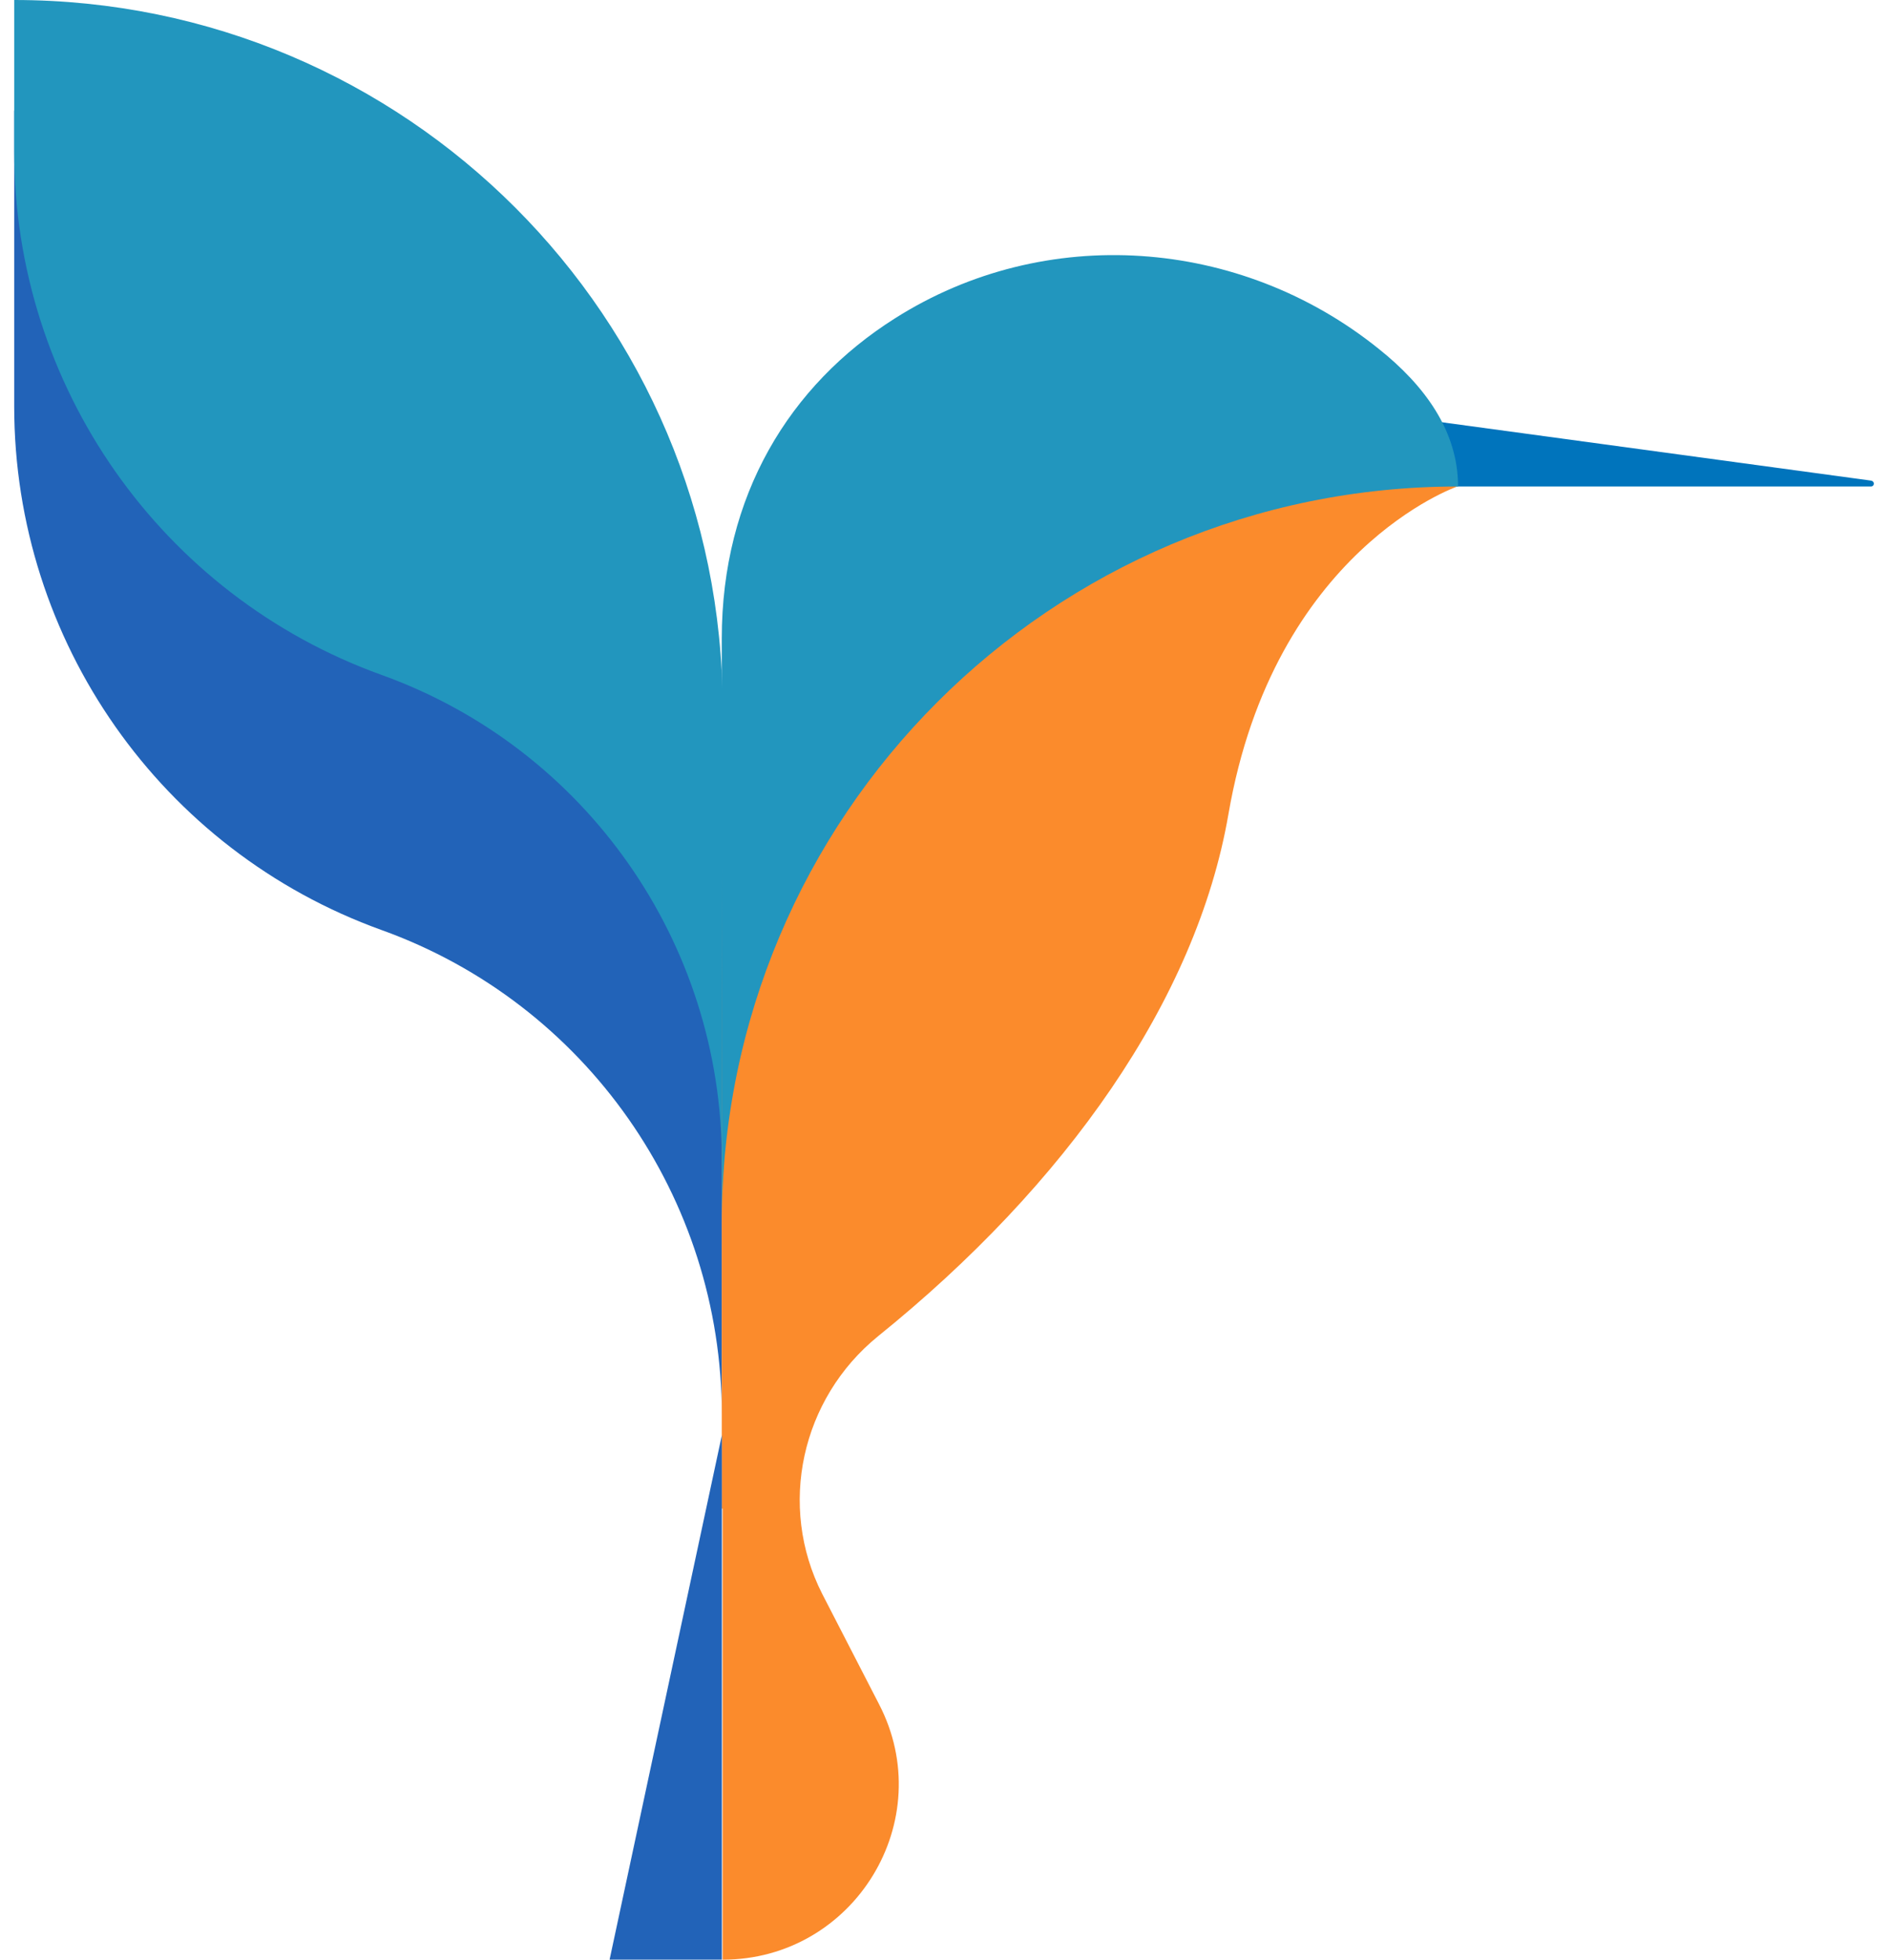
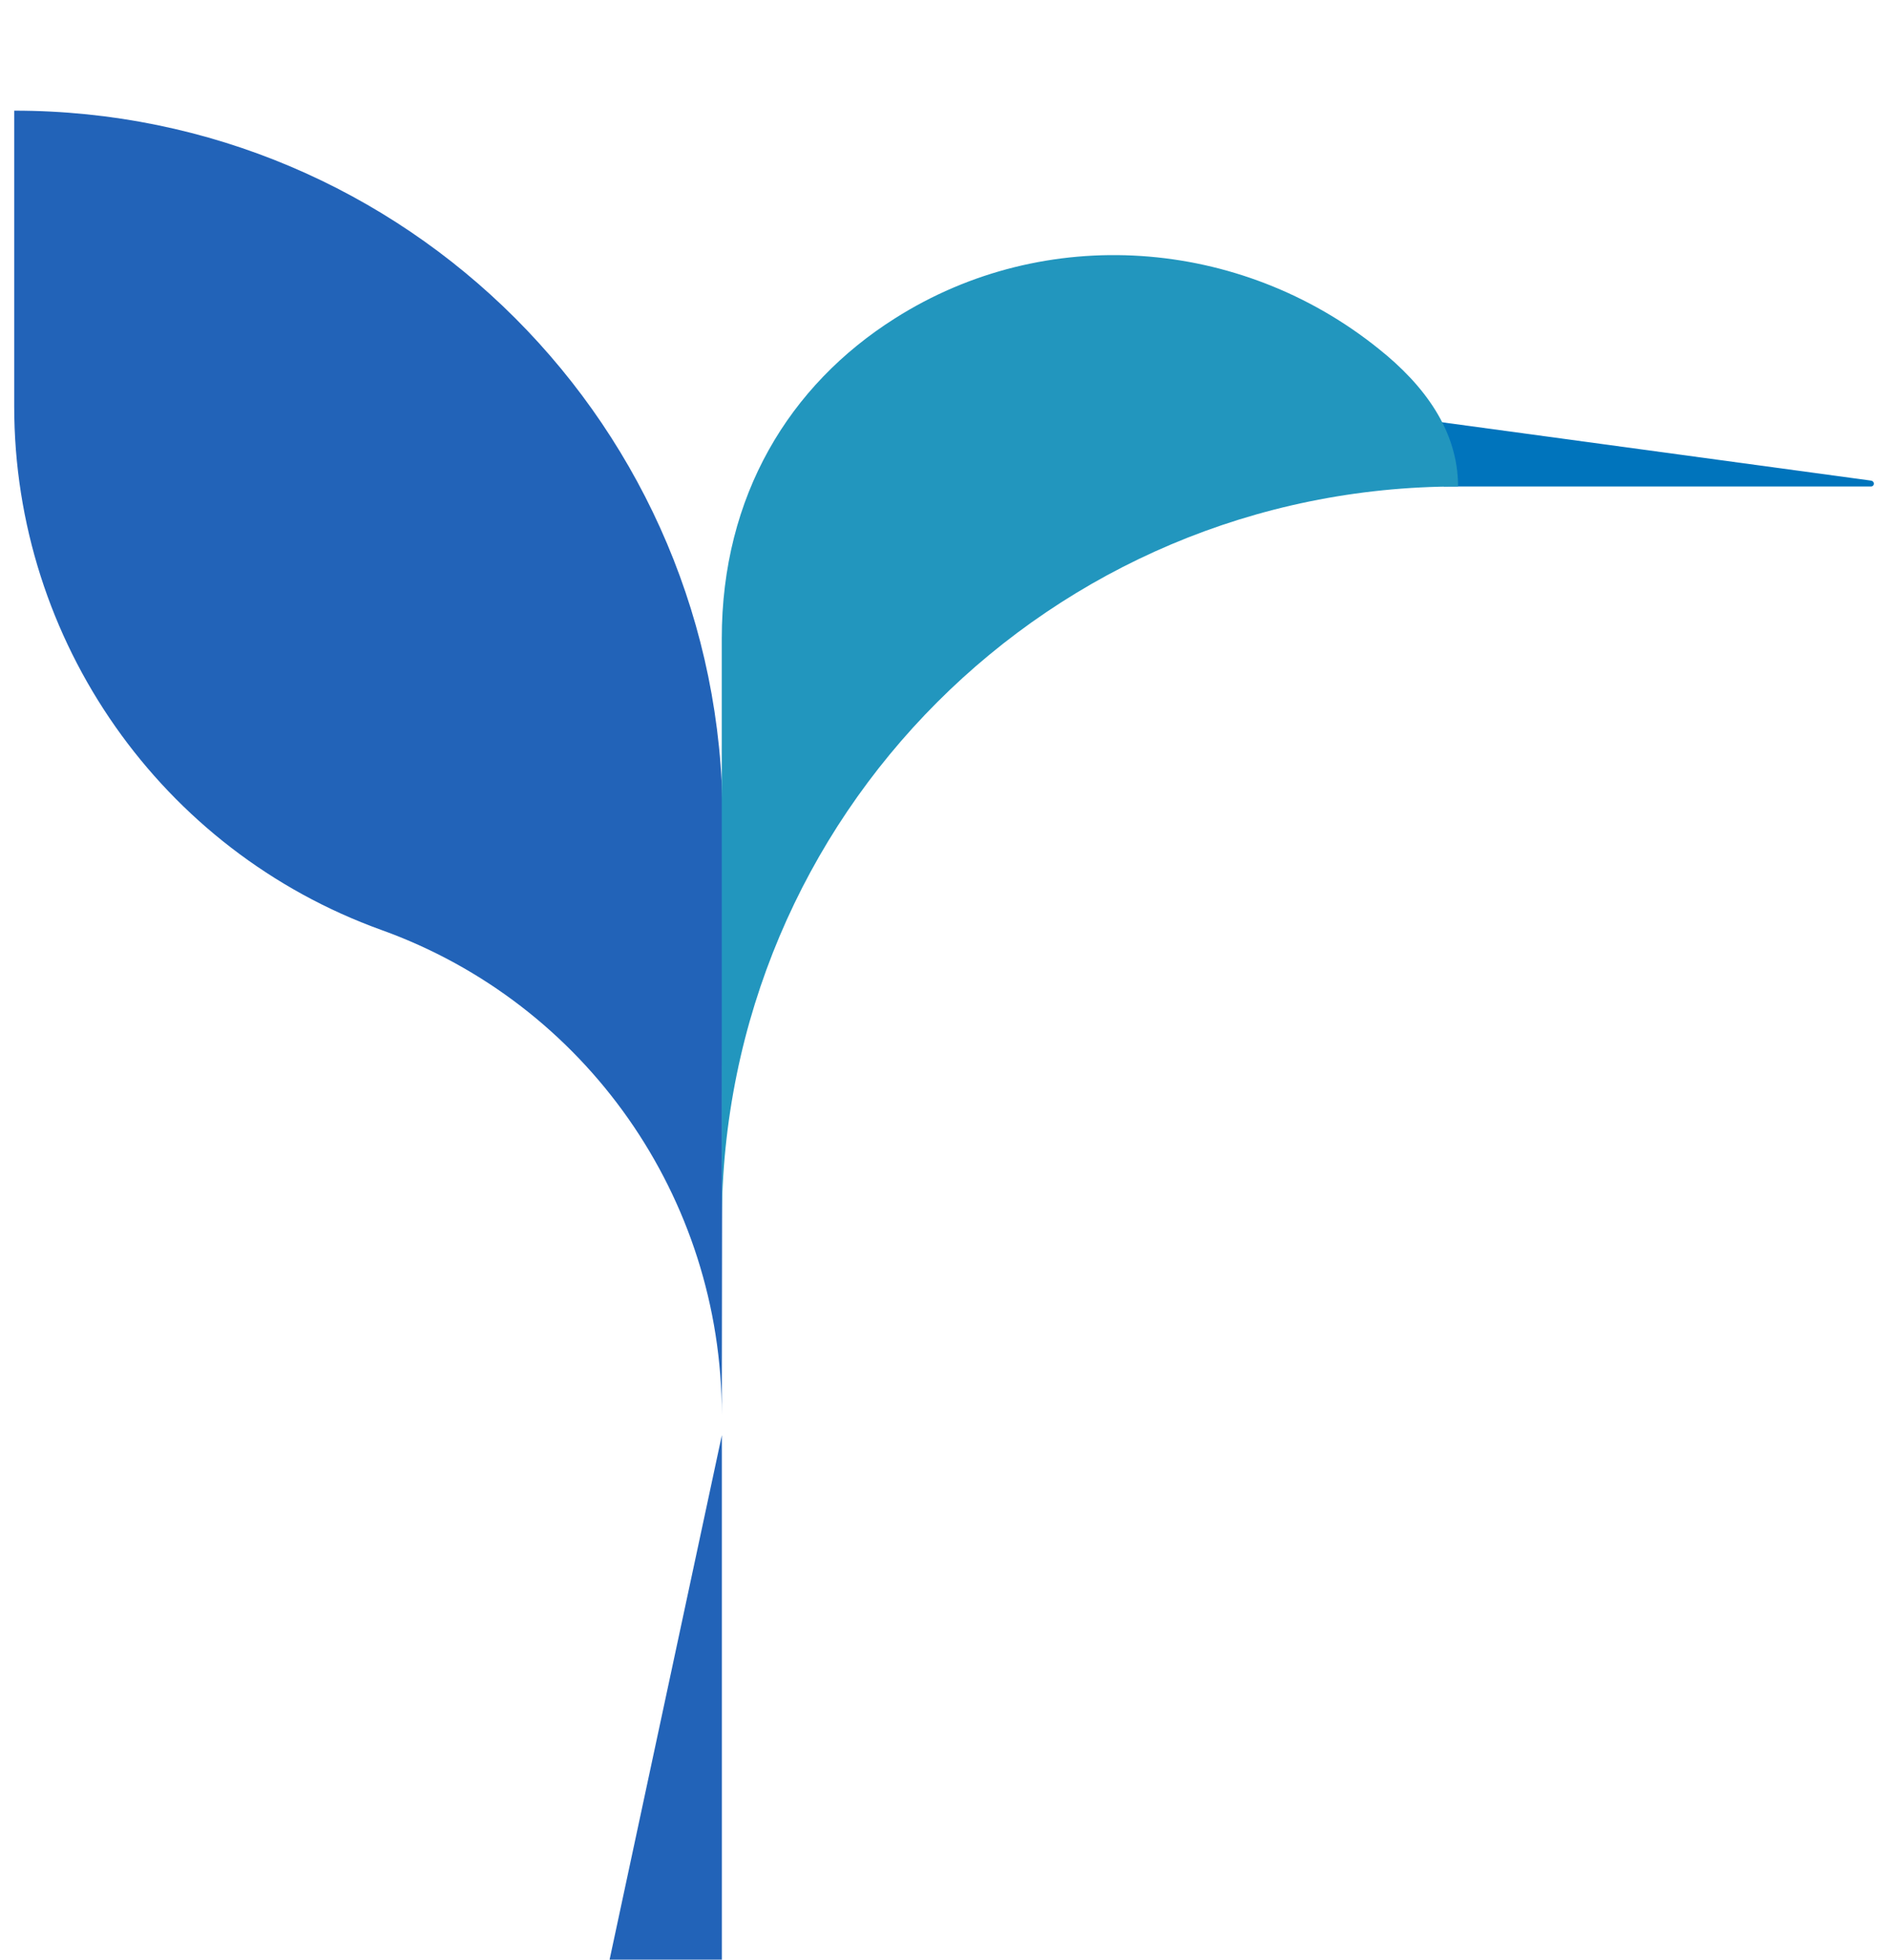
<svg xmlns="http://www.w3.org/2000/svg" width="54" height="56" viewBox="0 0 54 56" fill="none">
  <path d="M20.634 40.431C20.634 34.227 16.748 28.676 10.906 26.576C4.607 24.307 0.406 18.32 0.406 11.61V3.162C11.607 3.162 20.658 12.238 20.658 23.413L20.634 40.431Z" fill="#2263B8" />
  <path d="M41.272 13.902H53.486C53.582 13.902 53.606 13.758 53.486 13.734L41.055 12.044L41.272 13.902Z" fill="#0074BC" />
-   <path d="M41.126 13.782C34.222 12.358 27.053 14.651 22.25 19.817L20.633 21.555V33.141V43.11C20.633 43.11 20.633 43.11 20.657 43.11V56C24.422 56 26.86 52.017 25.122 48.686L23.505 45.548C22.226 43.038 22.902 39.972 25.098 38.186C30.457 33.865 34.198 28.579 35.116 23.269C36.419 15.713 41.657 13.903 41.657 13.903L41.126 13.782Z" fill="#FB8B2C" />
  <path d="M20.633 34.951V18.247C20.633 14.168 22.564 11.006 25.581 9.099C29.878 6.371 35.453 6.782 39.412 9.968C40.716 11.006 41.681 12.309 41.681 13.902C30.047 13.902 20.633 23.316 20.633 34.951Z" fill="#2296BE" />
-   <path d="M20.634 33.141C20.634 26.938 16.748 21.386 10.906 19.286C4.606 17.017 0.406 11.031 0.406 4.321V-0C11.606 -0 20.658 9.076 20.658 20.252L20.634 33.141Z" fill="#2296BE" />
  <path d="M20.636 41.01L17.426 55.999H20.636V41.01Z" fill="#2263B8" />
</svg>